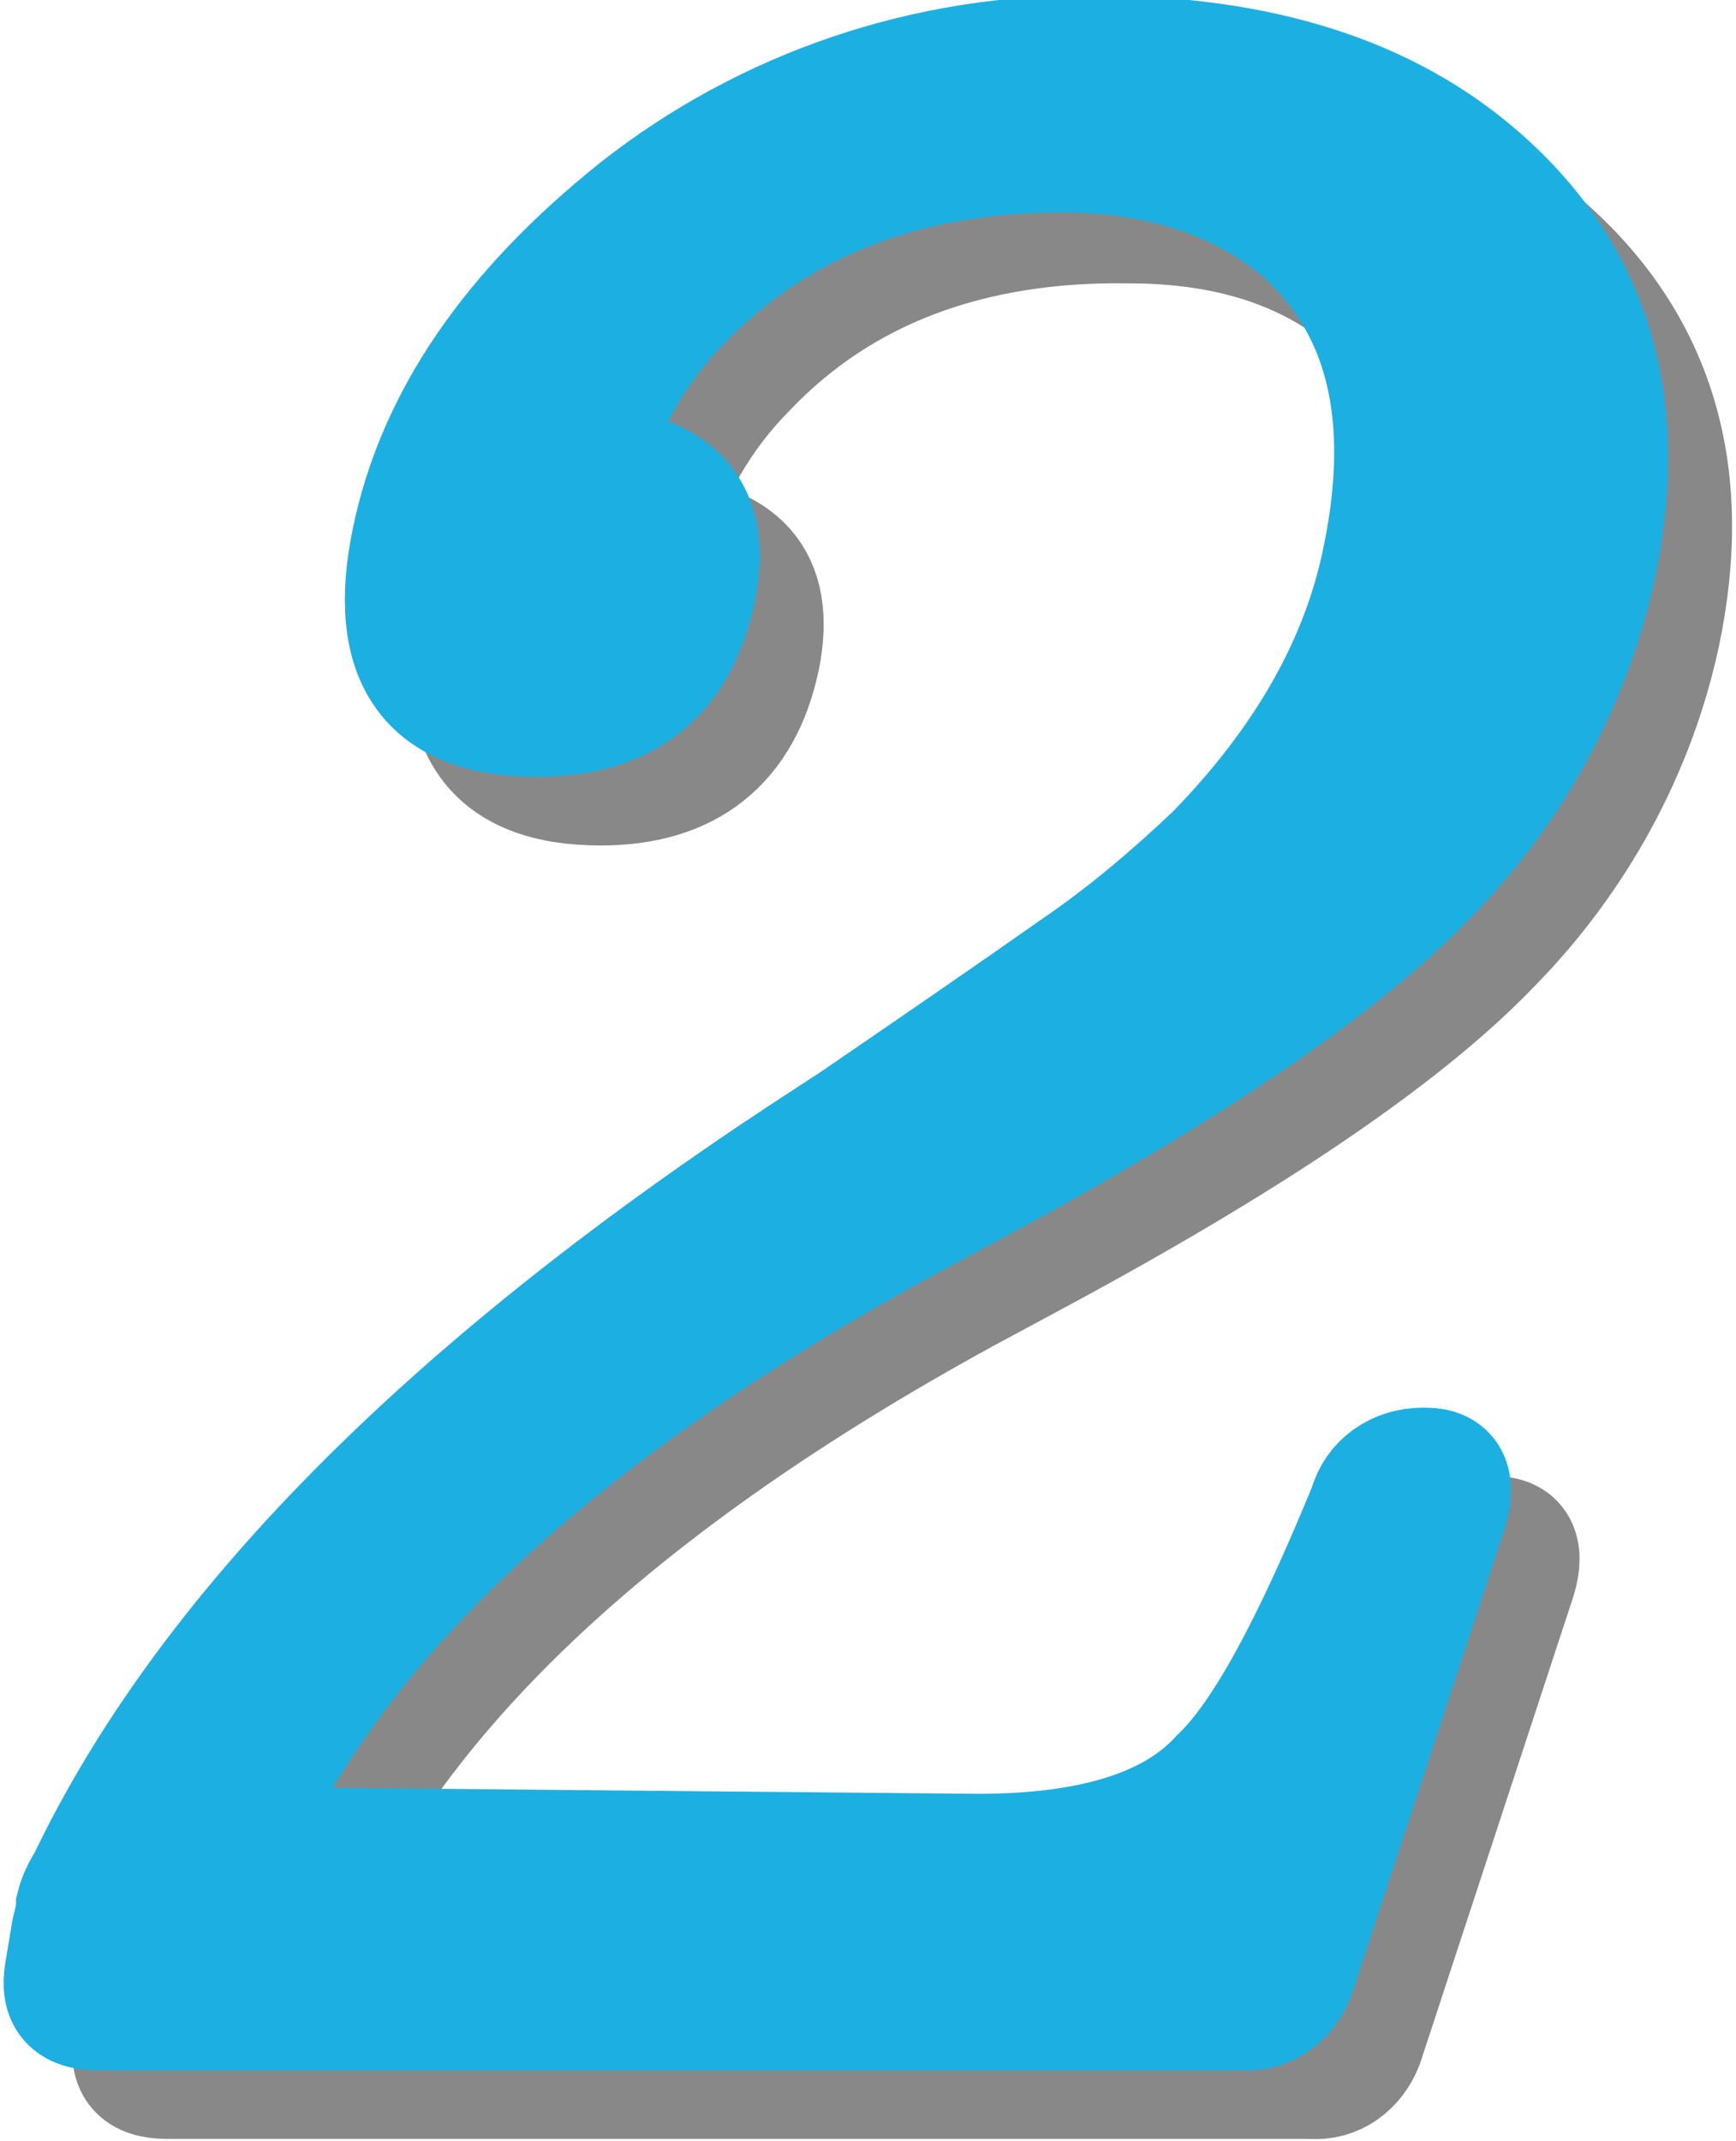
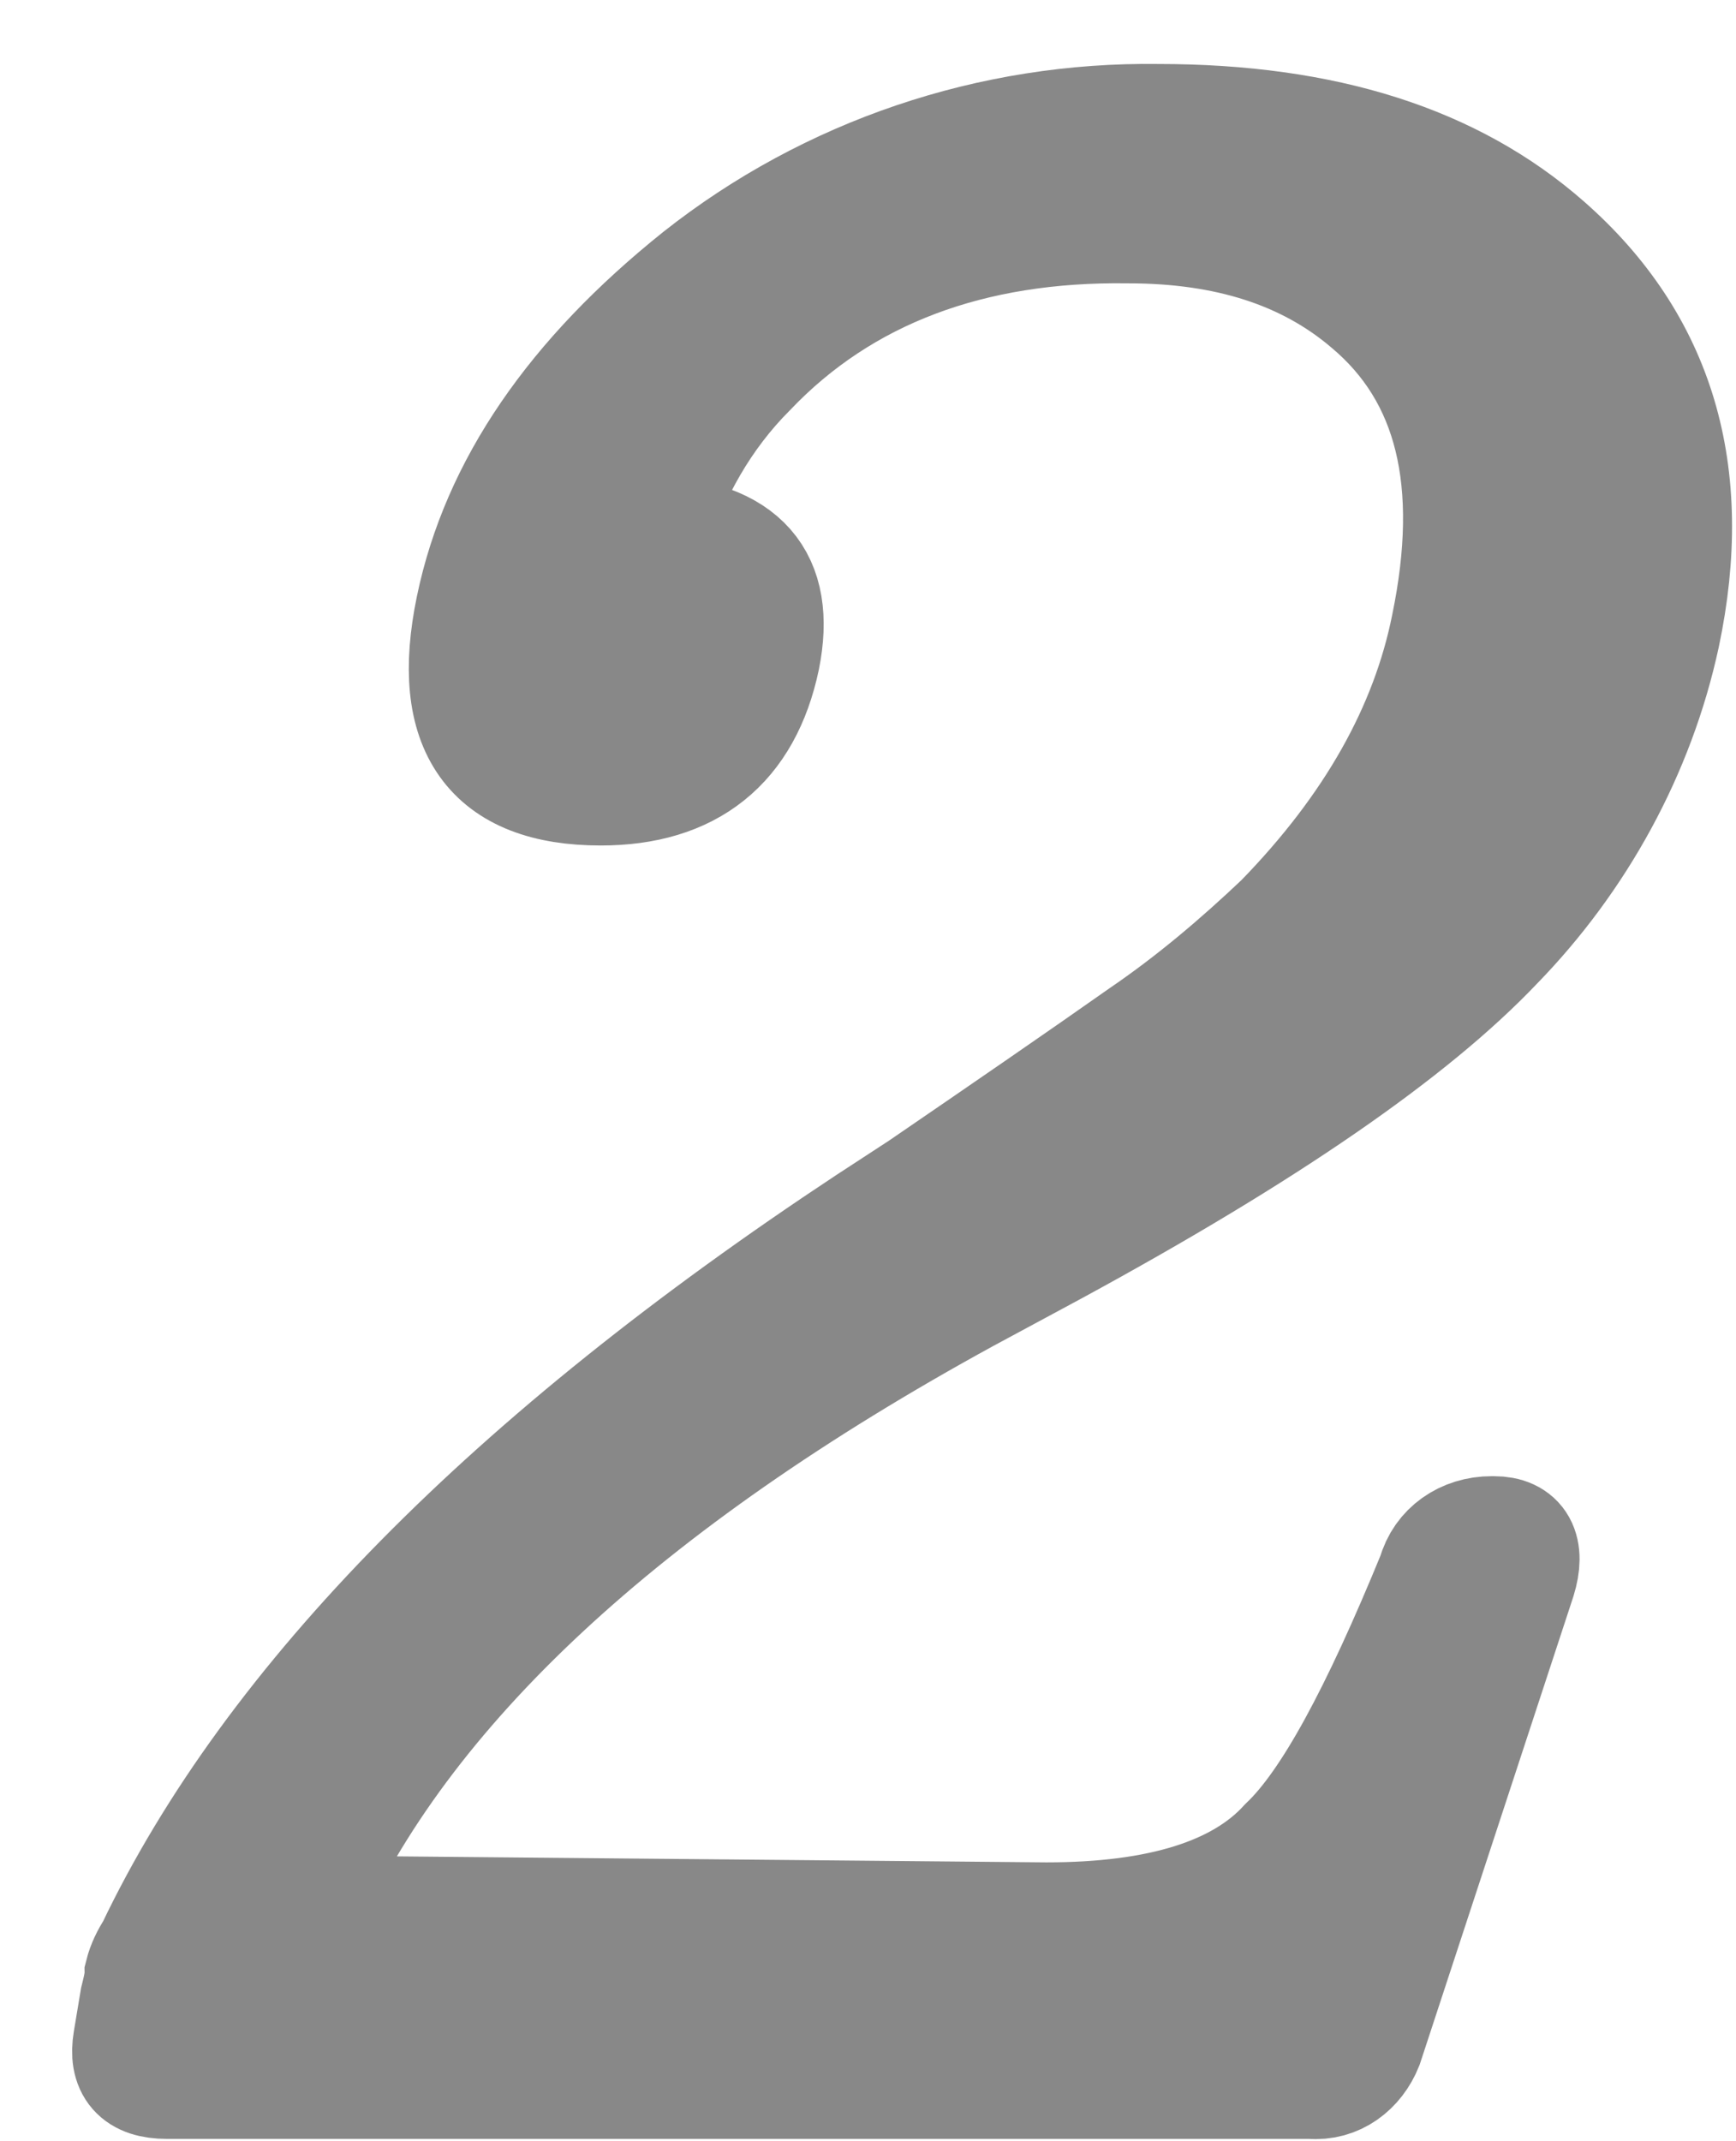
<svg xmlns="http://www.w3.org/2000/svg" version="1.1" id="レイヤー_1" x="0px" y="0px" viewBox="0 0 76 93.7" style="enable-background:new 0 0 76 93.7;" xml:space="preserve">
  <style type="text/css">
	.st0{opacity:0.6;}
	.st1{fill:#393939;stroke:#393939;stroke-width:5;stroke-miterlimit:10;}
	.st2{fill:#1CB0E2;stroke:#1CB0E2;stroke-width:5;stroke-miterlimit:10;}
</style>
  <title>アセット 2</title>
  <g>
    <g id="レイヤー_1-2">
      <g class="st0">
        <path class="st1" d="M65.4,67.1c1.1,0,1.5,0.7,1.1,2l-6.7,20.4c-0.4,1-1.3,1.7-2.4,1.6L7.3,91.1c-1.3,0-1.8-0.6-1.6-1.8L6,87.5     c0.1-0.4,0.2-0.8,0.2-1.1c0.1-0.4,0.3-0.8,0.5-1.1C11.9,74.4,22.4,63.8,38,53.5l2.3-1.5c3.8-2.6,7-4.8,9.7-6.7     c2.2-1.5,4.2-3.2,6.1-5c4-4.1,6.4-8.4,7.3-12.9c1.3-6.3,0.2-11-3.5-14.1c-2.7-2.3-6.2-3.4-10.5-3.4c-6.9-0.1-12.5,2-16.6,6.3     c-2,2-3.4,4.5-4.2,7.1c3.9,0.2,5.5,2,4.8,5.5c-0.8,3.8-3.2,5.7-7.1,5.7c-4.8,0-6.7-2.6-5.6-7.9s4.4-10.1,9.9-14.5     c5.7-4.5,12.8-6.9,20.1-6.8c7.3,0,12.9,1.8,17,5.4c4.9,4.3,6.6,10,5.1,17.1c-1.1,5.1-3.7,9.8-7.3,13.5     c-3.7,3.9-10.1,8.3-19.3,13.3l-3.9,2.1c-15,8.2-24.7,17.2-29,27L45.8,84c5,0,8.5-1.1,10.5-3.3c1.9-1.8,4-5.7,6.5-11.8     c0.3-1.1,1.3-1.8,2.5-1.8H65.4z" />
      </g>
    </g>
    <g id="レイヤー_1のコピー">
-       <path class="st2" d="M62.4,64.1c1.1,0,1.5,0.7,1.1,2l-6.7,20.4c-0.4,1-1.3,1.7-2.4,1.6L4.3,88.1c-1.3,0-1.8-0.6-1.6-1.8L3,84.5    c0.1-0.4,0.2-0.8,0.2-1.1c0.1-0.4,0.3-0.8,0.5-1.1C8.9,71.4,19.4,60.8,35,50.5l2.3-1.5c3.8-2.6,7-4.8,9.7-6.7    c2.2-1.5,4.2-3.2,6.1-5c4-4.1,6.4-8.4,7.3-12.9c1.3-6.3,0.1-11-3.5-14.2C54.3,8,50.8,6.8,46.5,6.8C39.6,6.8,34.1,9,30,13.2    c-2,2-3.4,4.5-4.2,7.1c3.9,0.2,5.5,2,4.8,5.5c-0.8,3.8-3.1,5.7-7.1,5.7c-4.8,0-6.7-2.6-5.6-7.9s4.4-10.1,9.9-14.5    c5.7-4.5,12.8-6.9,20.1-6.8c7.3,0,12.9,1.8,17,5.4c4.9,4.3,6.6,10,5.1,17.1c-1.1,5.1-3.7,9.8-7.3,13.5    c-3.7,3.9-10.1,8.3-19.3,13.3l-3.9,2.1c-15,8.2-24.7,17.2-29,27L42.8,81c5,0,8.5-1.1,10.5-3.3c1.9-1.8,4-5.7,6.5-11.8    c0.3-1.1,1.3-1.8,2.5-1.8H62.4z" />
-     </g>
+       </g>
  </g>
</svg>